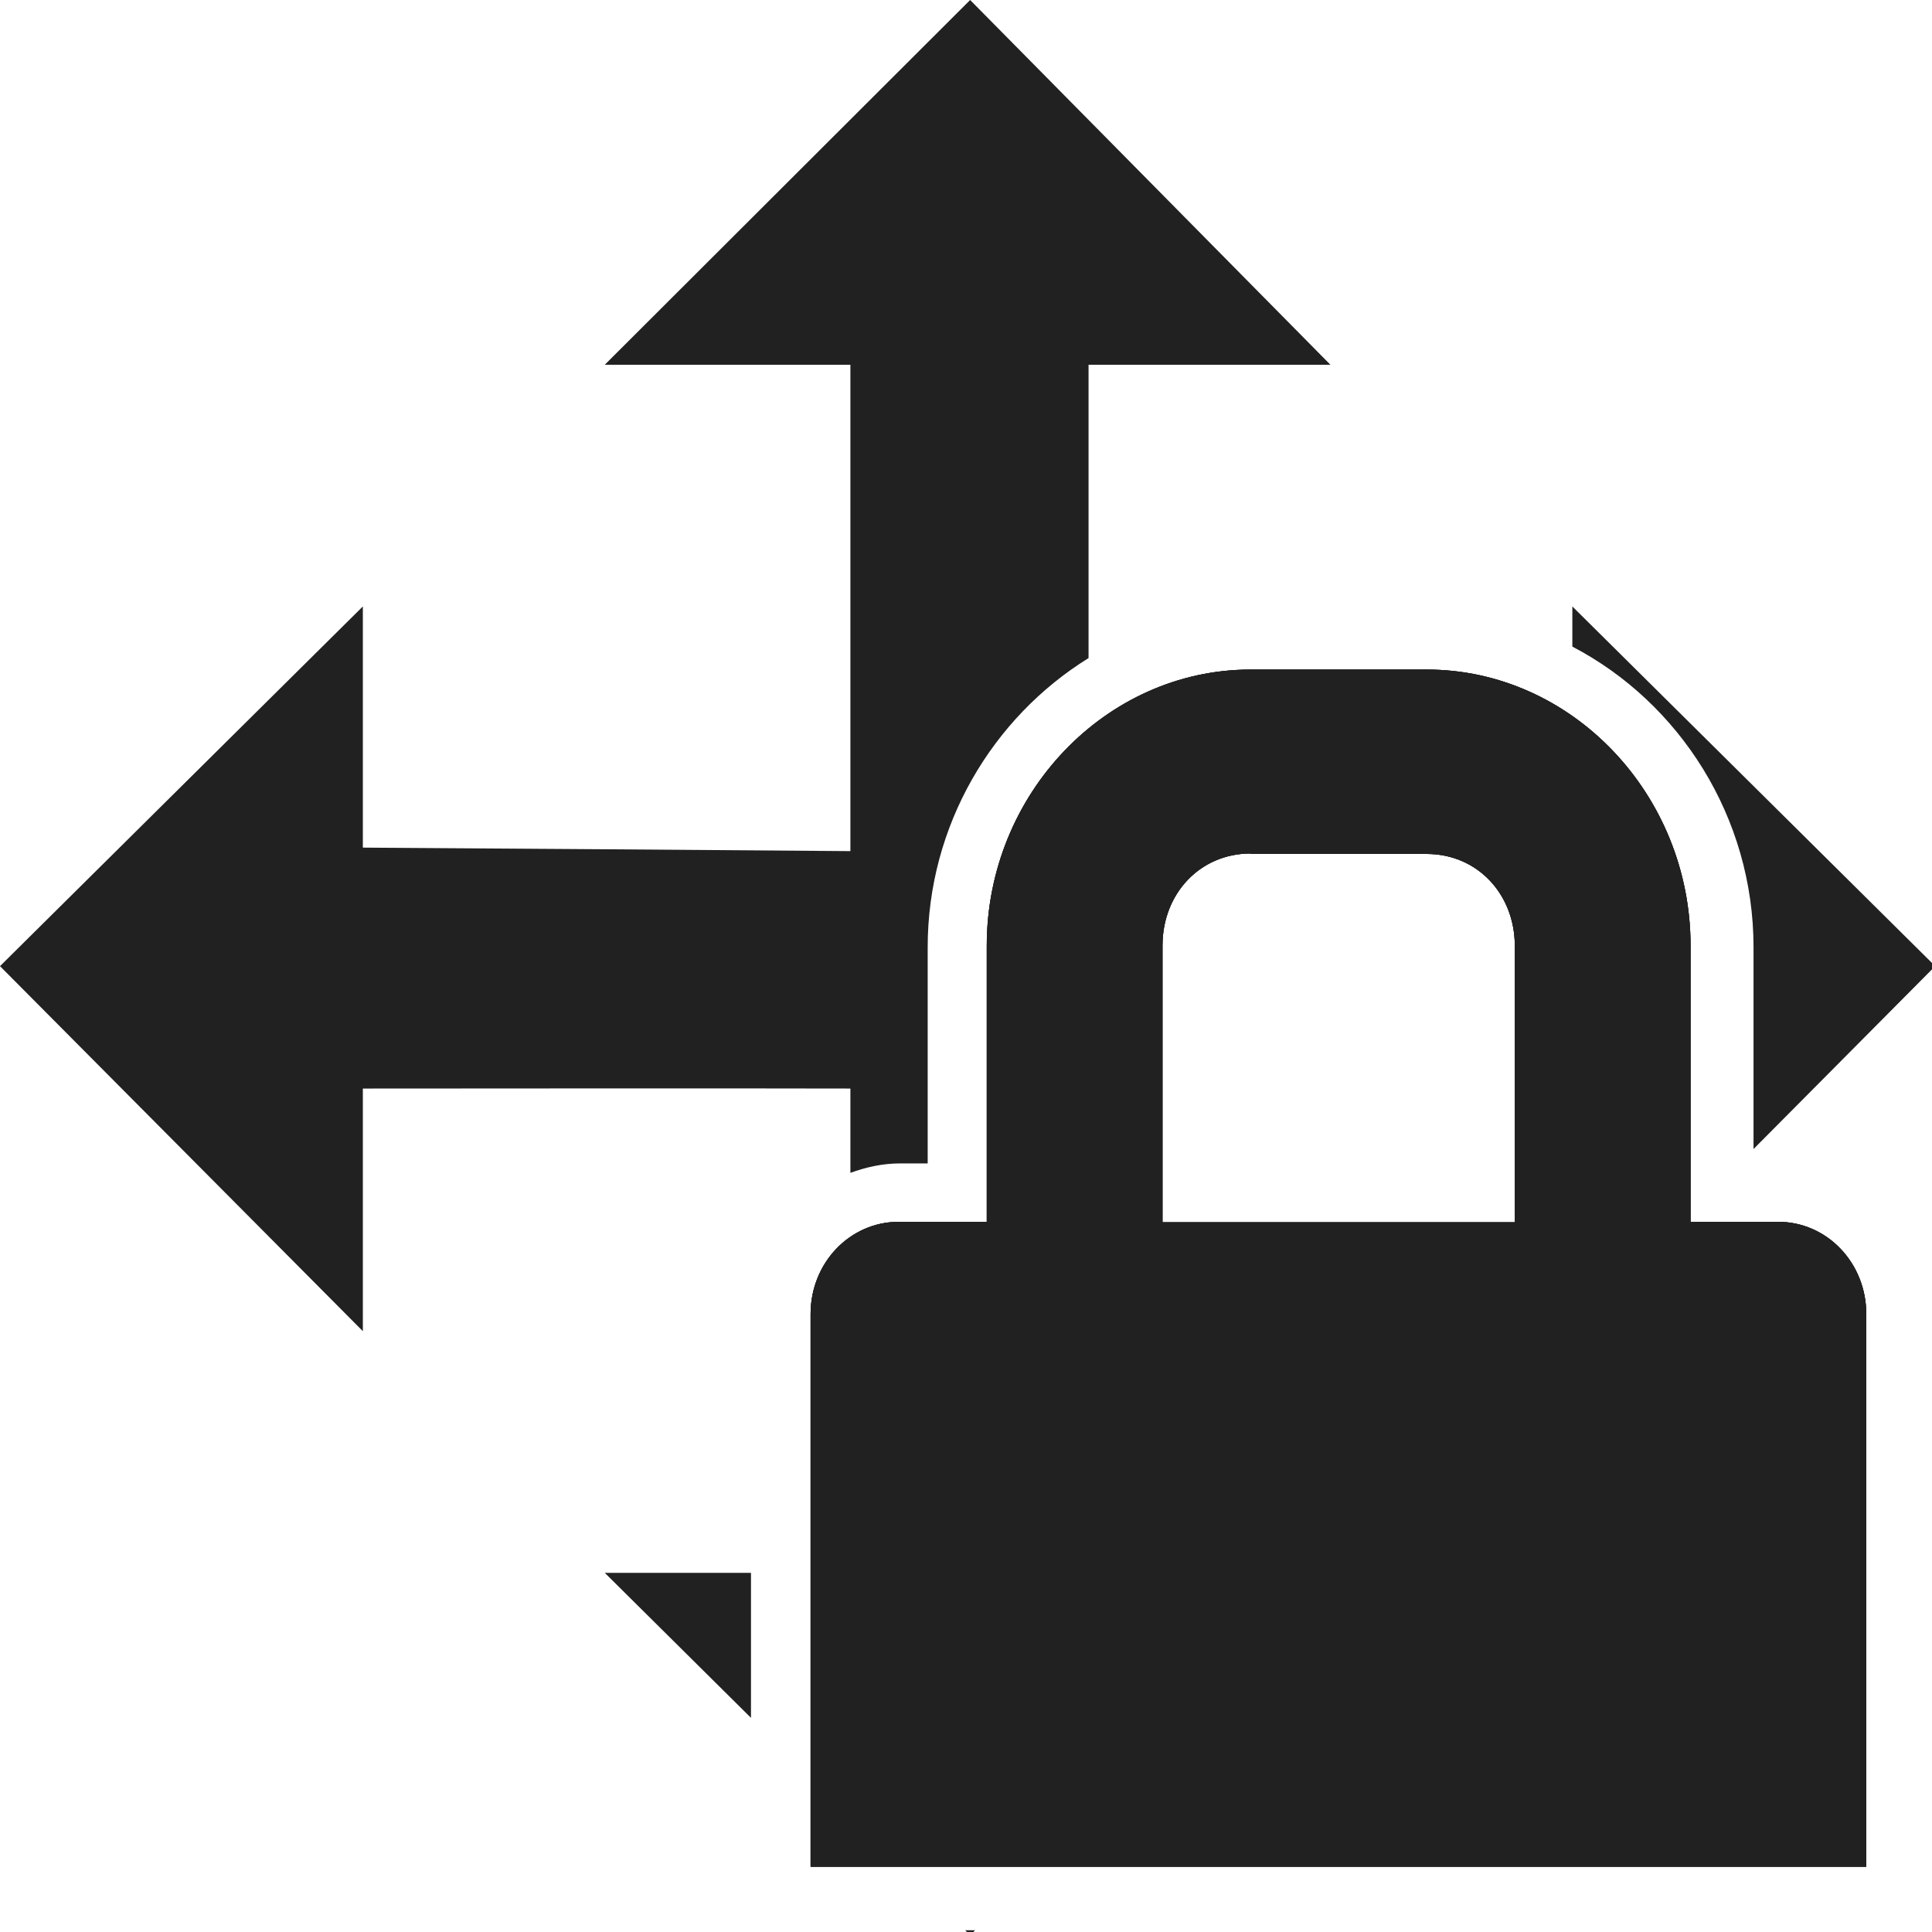
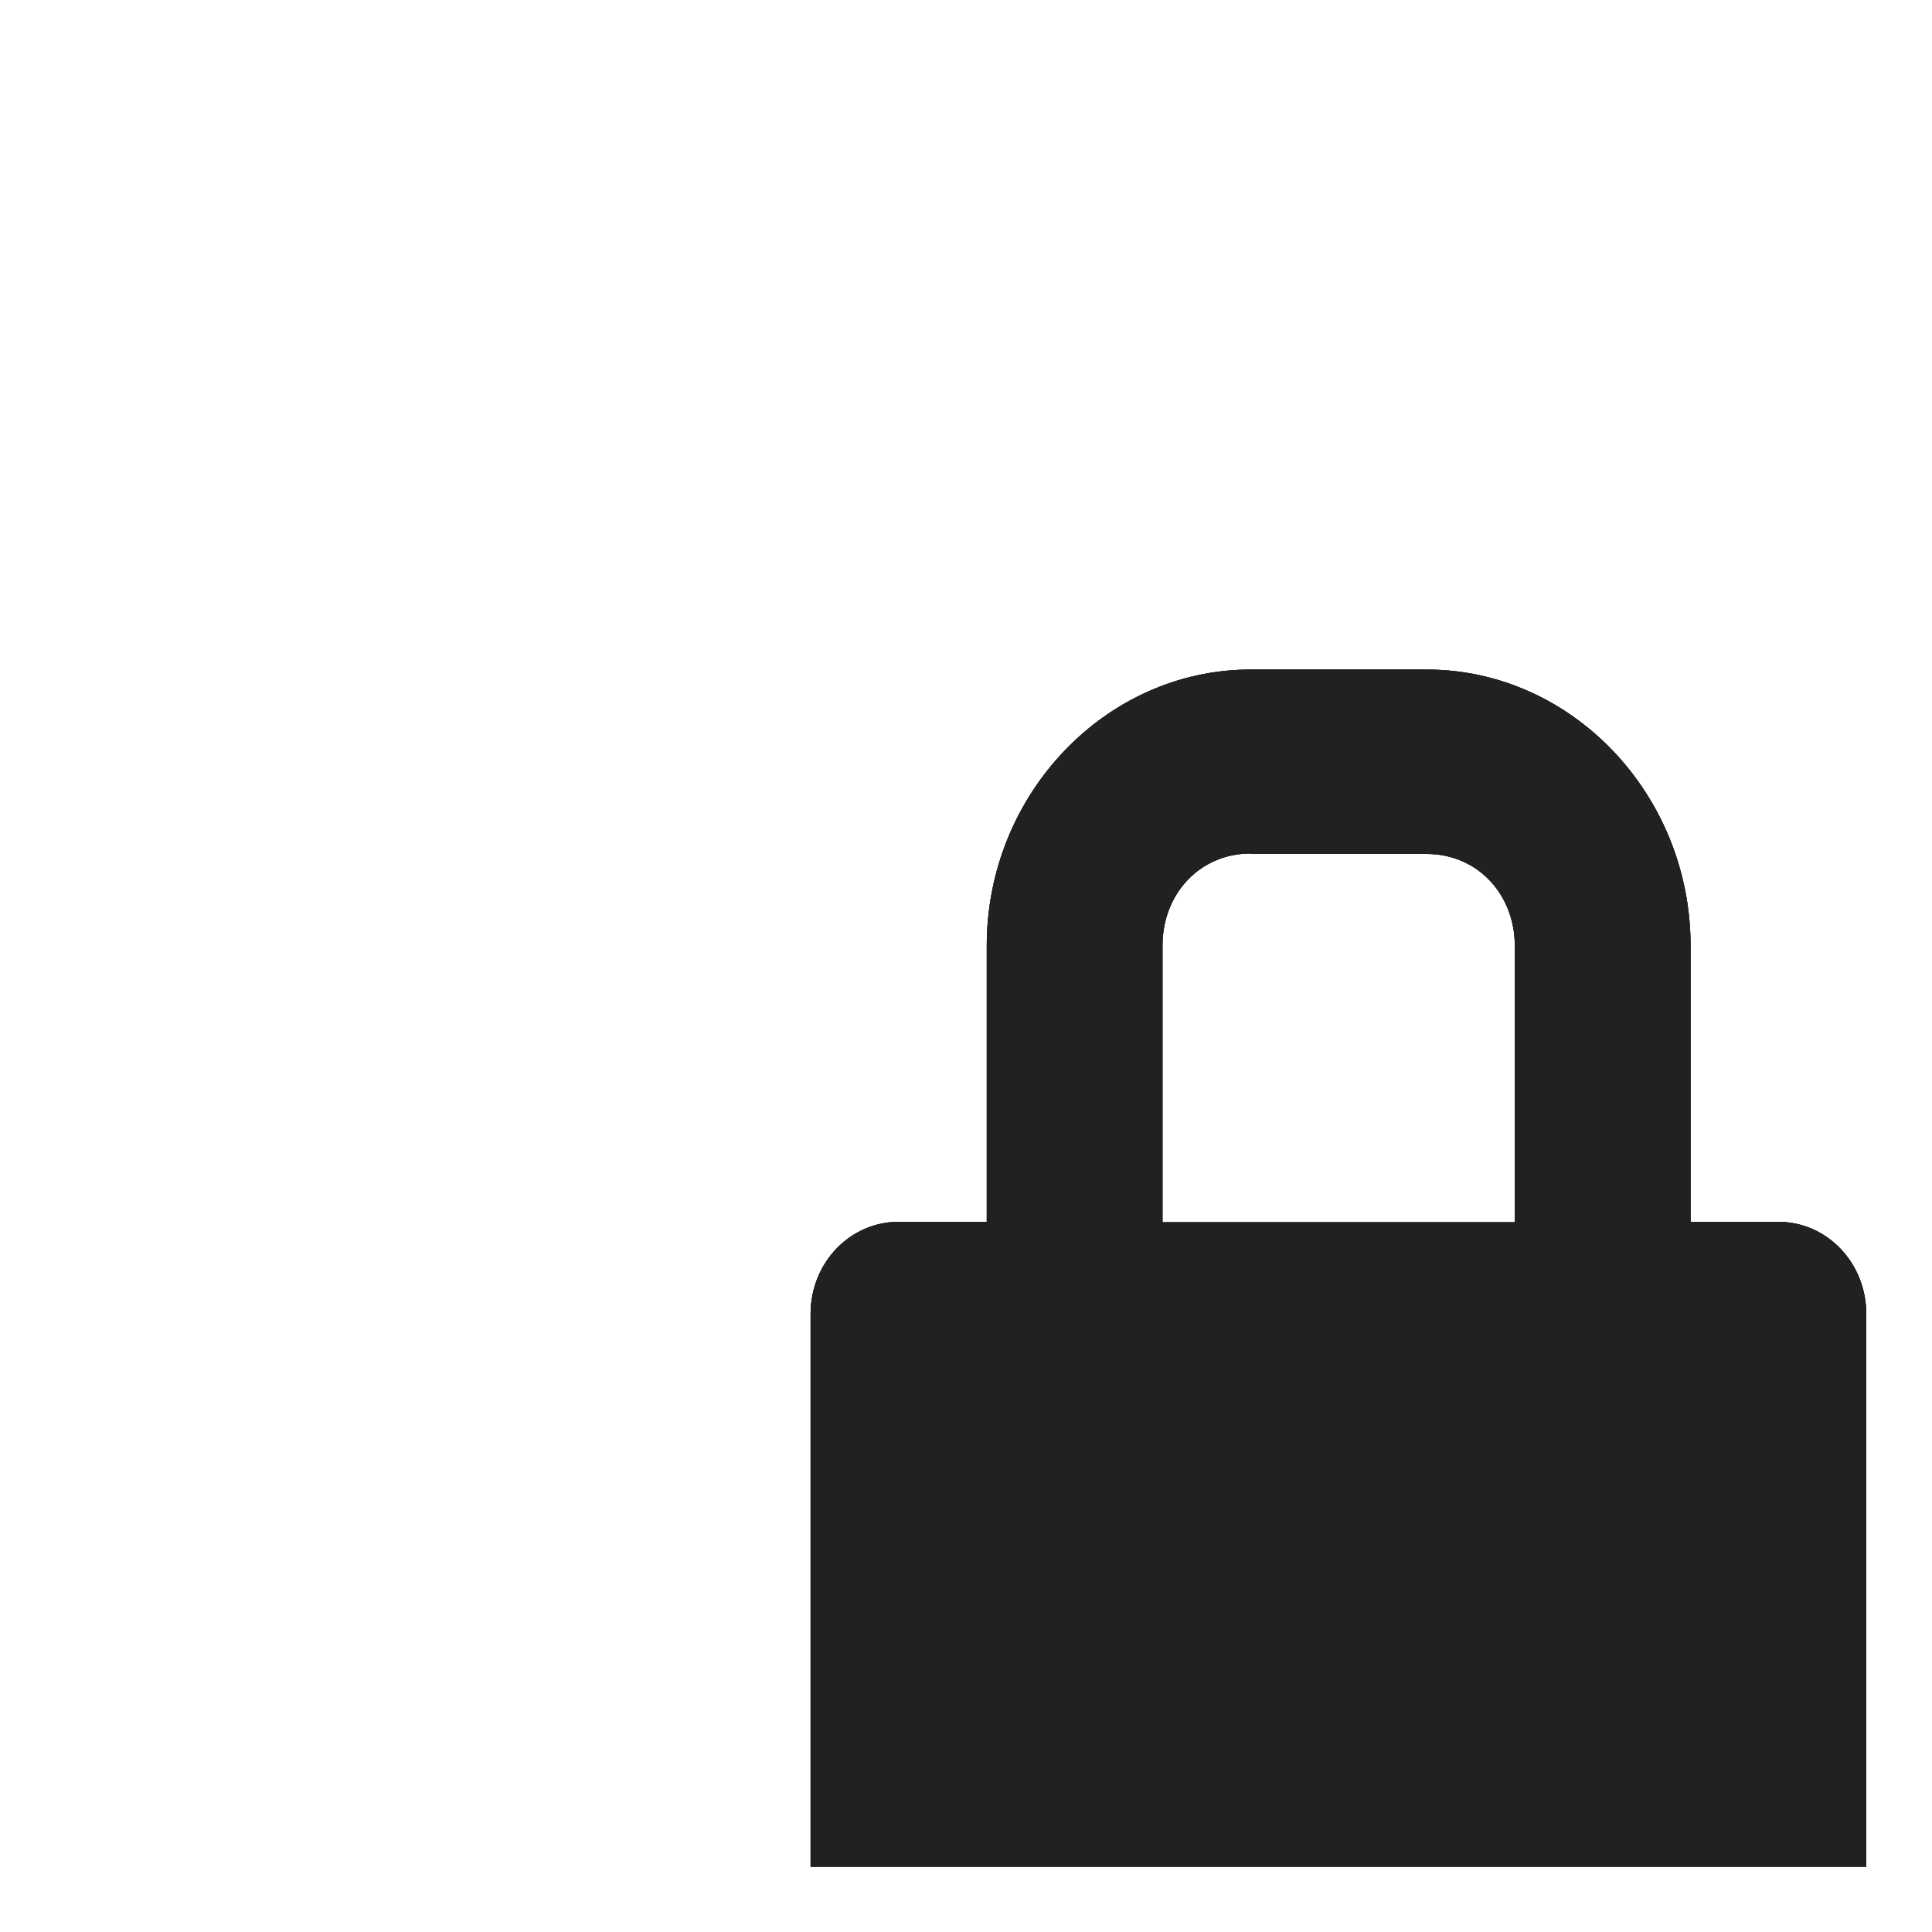
<svg xmlns="http://www.w3.org/2000/svg" xmlns:ns1="http://www.inkscape.org/namespaces/inkscape" xmlns:ns2="http://sodipodi.sourceforge.net/DTD/sodipodi-0.dtd" xmlns:xlink="http://www.w3.org/1999/xlink" width="16" height="16" viewBox="0 0 4.233 4.233" version="1.1" id="svg8" ns1:version="1.3.2 (091e20ef0f, 2023-11-25)" ns2:docname="gimp-lock-position-symbolic.svg">
  <defs id="defs2">
    <linearGradient id="swatch23" ns1:swatch="solid">
      <stop style="stop-color:#212121;stop-opacity:1;" offset="0" id="stop24" />
    </linearGradient>
    <linearGradient id="swatch3" ns1:swatch="solid">
      <stop style="stop-color:#bebebe;stop-opacity:1;" offset="0" id="stop3" />
    </linearGradient>
    <linearGradient id="swatch2" ns1:swatch="solid">
      <stop style="stop-color:#bebebe;stop-opacity:1;" offset="0" id="stop2" />
    </linearGradient>
    <linearGradient id="swatch1" ns1:swatch="solid">
      <stop style="stop-color:#bebebe;stop-opacity:1;" offset="0" id="stop1" />
    </linearGradient>
    <linearGradient id="linearGradient8670" ns1:swatch="solid">
      <stop id="stop8668" offset="0" style="stop-color:#bebebe;stop-opacity:1;" />
    </linearGradient>
    <linearGradient id="linearGradient8074" ns1:swatch="solid">
      <stop id="stop8072" offset="0" style="stop-color:#be00be;stop-opacity:1;" />
    </linearGradient>
    <linearGradient id="linearGradient7561" ns1:swatch="solid">
      <stop id="stop7558" offset="0" style="stop-color:#a5a5a5;stop-opacity:1;" />
    </linearGradient>
    <linearGradient id="linearGradient7548" ns1:swatch="solid">
      <stop id="stop7546" offset="0" style="stop-color:#ebebeb;stop-opacity:1;" />
    </linearGradient>
    <linearGradient id="linearGradient7542" ns1:swatch="solid">
      <stop id="stop7538" offset="0" style="stop-color:#c9c9c9;stop-opacity:1;" />
    </linearGradient>
    <linearGradient gradientTransform="matrix(0,-735328.32,170712.69,0,2464326300,577972450)" id="linearGradient19282" ns1:swatch="solid">
      <stop id="stop19284" offset="0" style="stop-color:#b4b4b4;stop-opacity:1;" />
    </linearGradient>
    <linearGradient ns1:collect="always" xlink:href="#swatch23" id="linearGradient24" x1="1.775" y1="2.779" x2="4.089" y2="2.779" gradientUnits="userSpaceOnUse" />
    <linearGradient ns1:collect="always" xlink:href="#swatch23" id="linearGradient25" x1="1.775" y1="2.779" x2="4.089" y2="2.779" gradientUnits="userSpaceOnUse" />
    <linearGradient ns1:collect="always" xlink:href="#swatch23" id="linearGradient26" x1="1.775" y1="2.779" x2="4.089" y2="2.779" gradientUnits="userSpaceOnUse" />
    <linearGradient ns1:collect="always" xlink:href="#swatch23" id="linearGradient27" x1="0" y1="8" x2="16" y2="8" gradientUnits="userSpaceOnUse" />
  </defs>
  <ns2:namedview id="base" pagecolor="#ffffff" bordercolor="#666666" borderopacity="1.0" ns1:pageopacity="0.0" ns1:pageshadow="2" ns1:zoom="24.49732" ns1:cx="7.4906153" ns1:cy="10.511354" ns1:document-units="px" ns1:current-layer="layer4" showgrid="false" units="in" showborder="true" ns1:window-width="1920" ns1:window-height="1011" ns1:window-x="0" ns1:window-y="0" ns1:window-maximized="1" ns1:document-rotation="0" ns1:showpageshadow="2" ns1:pagecheckerboard="0" ns1:deskcolor="#d1d1d1">
    <ns1:grid type="xygrid" id="grid815" empspacing="4" originx="0" originy="0" spacingy="1" spacingx="1" units="in" visible="false" />
  </ns2:namedview>
  <g ns1:groupmode="layer" id="layer4" ns1:label="Layer 1" style="display:inline">
    <g id="g5000" />
    <path style="color:#bebebe;font-style:normal;font-variant:normal;font-weight:normal;font-stretch:normal;font-size:medium;line-height:normal;font-family:sans-serif;font-variant-ligatures:normal;font-variant-position:normal;font-variant-caps:normal;font-variant-numeric:normal;font-variant-alternates:normal;font-variant-east-asian:normal;font-feature-settings:normal;font-variation-settings:normal;text-indent:0;text-align:start;text-decoration:none;text-decoration-line:none;text-decoration-style:solid;text-decoration-color:#000000;letter-spacing:normal;word-spacing:normal;text-transform:none;writing-mode:lr-tb;direction:ltr;text-orientation:mixed;dominant-baseline:auto;baseline-shift:baseline;text-anchor:start;white-space:normal;shape-padding:0;shape-margin:0;inline-size:0;clip-rule:nonzero;display:inline;overflow:visible;visibility:visible;isolation:auto;mix-blend-mode:normal;color-interpolation:sRGB;color-interpolation-filters:linearRGB;solid-color:#000000;solid-opacity:1;vector-effect:none;fill:url(#linearGradient24);fill-opacity:1;fill-rule:nonzero;stroke:none;stroke-width:0.265;stroke-linecap:butt;stroke-linejoin:miter;stroke-miterlimit:4;stroke-dasharray:none;stroke-dashoffset:0;stroke-opacity:1;marker:none;color-rendering:auto;image-rendering:auto;shape-rendering:auto;text-rendering:auto;enable-background:accumulate;stop-color:#000000" d="m 2.74,1.467 c -0.317,0 -0.578,0.273 -0.578,0.605 v 0.605 h -0.193 c -0.107,0 -0.193,0.09 -0.193,0.202 V 3.485 4.09 H 4.089 V 3.283 2.879 c 0,-0.112 -0.086,-0.202 -0.193,-0.202 H 3.704 V 2.072 c 0,-0.332 -0.261,-0.605 -0.578,-0.605 z m 0,0.404 h 0.386 c 0.11,0 0.193,0.087 0.193,0.202 V 2.678 H 2.547 V 2.072 c 0,-0.115 0.083,-0.202 0.193,-0.202 z" id="path81949" />
    <path style="color:#bebebe;font-style:normal;font-variant:normal;font-weight:normal;font-stretch:normal;font-size:medium;line-height:normal;font-family:sans-serif;font-variant-ligatures:normal;font-variant-position:normal;font-variant-caps:normal;font-variant-numeric:normal;font-variant-alternates:normal;font-variant-east-asian:normal;font-feature-settings:normal;font-variation-settings:normal;text-indent:0;text-align:start;text-decoration:none;text-decoration-line:none;text-decoration-style:solid;text-decoration-color:#000000;letter-spacing:normal;word-spacing:normal;text-transform:none;writing-mode:lr-tb;direction:ltr;text-orientation:mixed;dominant-baseline:auto;baseline-shift:baseline;text-anchor:start;white-space:normal;shape-padding:0;shape-margin:0;inline-size:0;clip-rule:nonzero;display:inline;overflow:visible;visibility:visible;isolation:auto;mix-blend-mode:normal;color-interpolation:sRGB;color-interpolation-filters:linearRGB;solid-color:#000000;solid-opacity:1;vector-effect:none;fill:url(#linearGradient25);fill-opacity:1;fill-rule:nonzero;stroke:none;stroke-width:0.224;stroke-linecap:butt;stroke-linejoin:miter;stroke-miterlimit:4;stroke-dasharray:none;stroke-dashoffset:0;stroke-opacity:1;marker:none;color-rendering:auto;image-rendering:auto;shape-rendering:auto;text-rendering:auto;enable-background:accumulate;stop-color:#000000" d="m 2.74,1.467 c -0.317,0 -0.578,0.273 -0.578,0.605 v 0.605 h -0.193 c -0.107,0 -0.193,0.09 -0.193,0.202 V 3.485 4.09 H 4.089 V 3.283 2.879 c 0,-0.112 -0.086,-0.202 -0.193,-0.202 H 3.704 V 2.072 c 0,-0.332 -0.261,-0.605 -0.578,-0.605 z m 0,0.404 h 0.386 c 0.11,0 0.193,0.087 0.193,0.202 V 2.678 H 2.547 V 2.072 c 0,-0.115 0.083,-0.202 0.193,-0.202 z" id="path1134" />
    <path style="color:#bebebe;font-style:normal;font-variant:normal;font-weight:normal;font-stretch:normal;font-size:medium;line-height:normal;font-family:sans-serif;font-variant-ligatures:normal;font-variant-position:normal;font-variant-caps:normal;font-variant-numeric:normal;font-variant-alternates:normal;font-variant-east-asian:normal;font-feature-settings:normal;font-variation-settings:normal;text-indent:0;text-align:start;text-decoration:none;text-decoration-line:none;text-decoration-style:solid;text-decoration-color:#000000;letter-spacing:normal;word-spacing:normal;text-transform:none;writing-mode:lr-tb;direction:ltr;text-orientation:mixed;dominant-baseline:auto;baseline-shift:baseline;text-anchor:start;white-space:normal;shape-padding:0;shape-margin:0;inline-size:0;clip-rule:nonzero;display:inline;overflow:visible;visibility:visible;isolation:auto;mix-blend-mode:normal;color-interpolation:sRGB;color-interpolation-filters:linearRGB;solid-color:#000000;solid-opacity:1;vector-effect:none;fill:url(#linearGradient26);fill-opacity:1;fill-rule:nonzero;stroke:none;stroke-width:0.224;stroke-linecap:butt;stroke-linejoin:miter;stroke-miterlimit:4;stroke-dasharray:none;stroke-dashoffset:0;stroke-opacity:1;marker:none;color-rendering:auto;image-rendering:auto;shape-rendering:auto;text-rendering:auto;enable-background:accumulate;stop-color:#000000" d="m 2.74,1.467 c -0.317,0 -0.578,0.273 -0.578,0.605 v 0.605 h -0.193 c -0.107,0 -0.193,0.09 -0.193,0.202 V 3.485 4.09 H 4.089 V 3.283 2.879 c 0,-0.112 -0.086,-0.202 -0.193,-0.202 H 3.704 V 2.072 c 0,-0.332 -0.261,-0.605 -0.578,-0.605 z m 0,0.404 h 0.386 c 0.11,0 0.193,0.087 0.193,0.202 V 2.678 H 2.547 V 2.072 c 0,-0.115 0.083,-0.202 0.193,-0.202 z" id="path81960" />
-     <path id="path74740" style="fill:url(#linearGradient27);fill-opacity:1;stroke:none;stroke-width:1" d="M 8.021,0 5,3.016 H 7.031 V 7.037 C 5.688,7.027 4.344,7.016 3,7.008 V 5.014 L 0,7.988 3,11.006 V 9 c 1.344,-9.07e-5 2.687,-0.003 4.031,0 V 9.697 C 7.16,9.65 7.297,9.619 7.441,9.619 H 7.67 V 7.832 C 7.67,6.823 8.207,5.932 9,5.441 V 3.016 h 2 z M 13,5.014 v 0.332 c 0.885,0.462 1.498,1.408 1.498,2.486 V 9.5 L 16,7.988 Z M 5,13.004 6.209,14.203 V 13.17 13.004 Z M 7.98,15.959 8.021,16 8.062,15.959 Z" transform="scale(0.265)" ns2:nodetypes="cccccccccccscsccccccscccccccccccc" />
    <g id="g5000-5" transform="translate(5.238,-5.516)" />
  </g>
</svg>